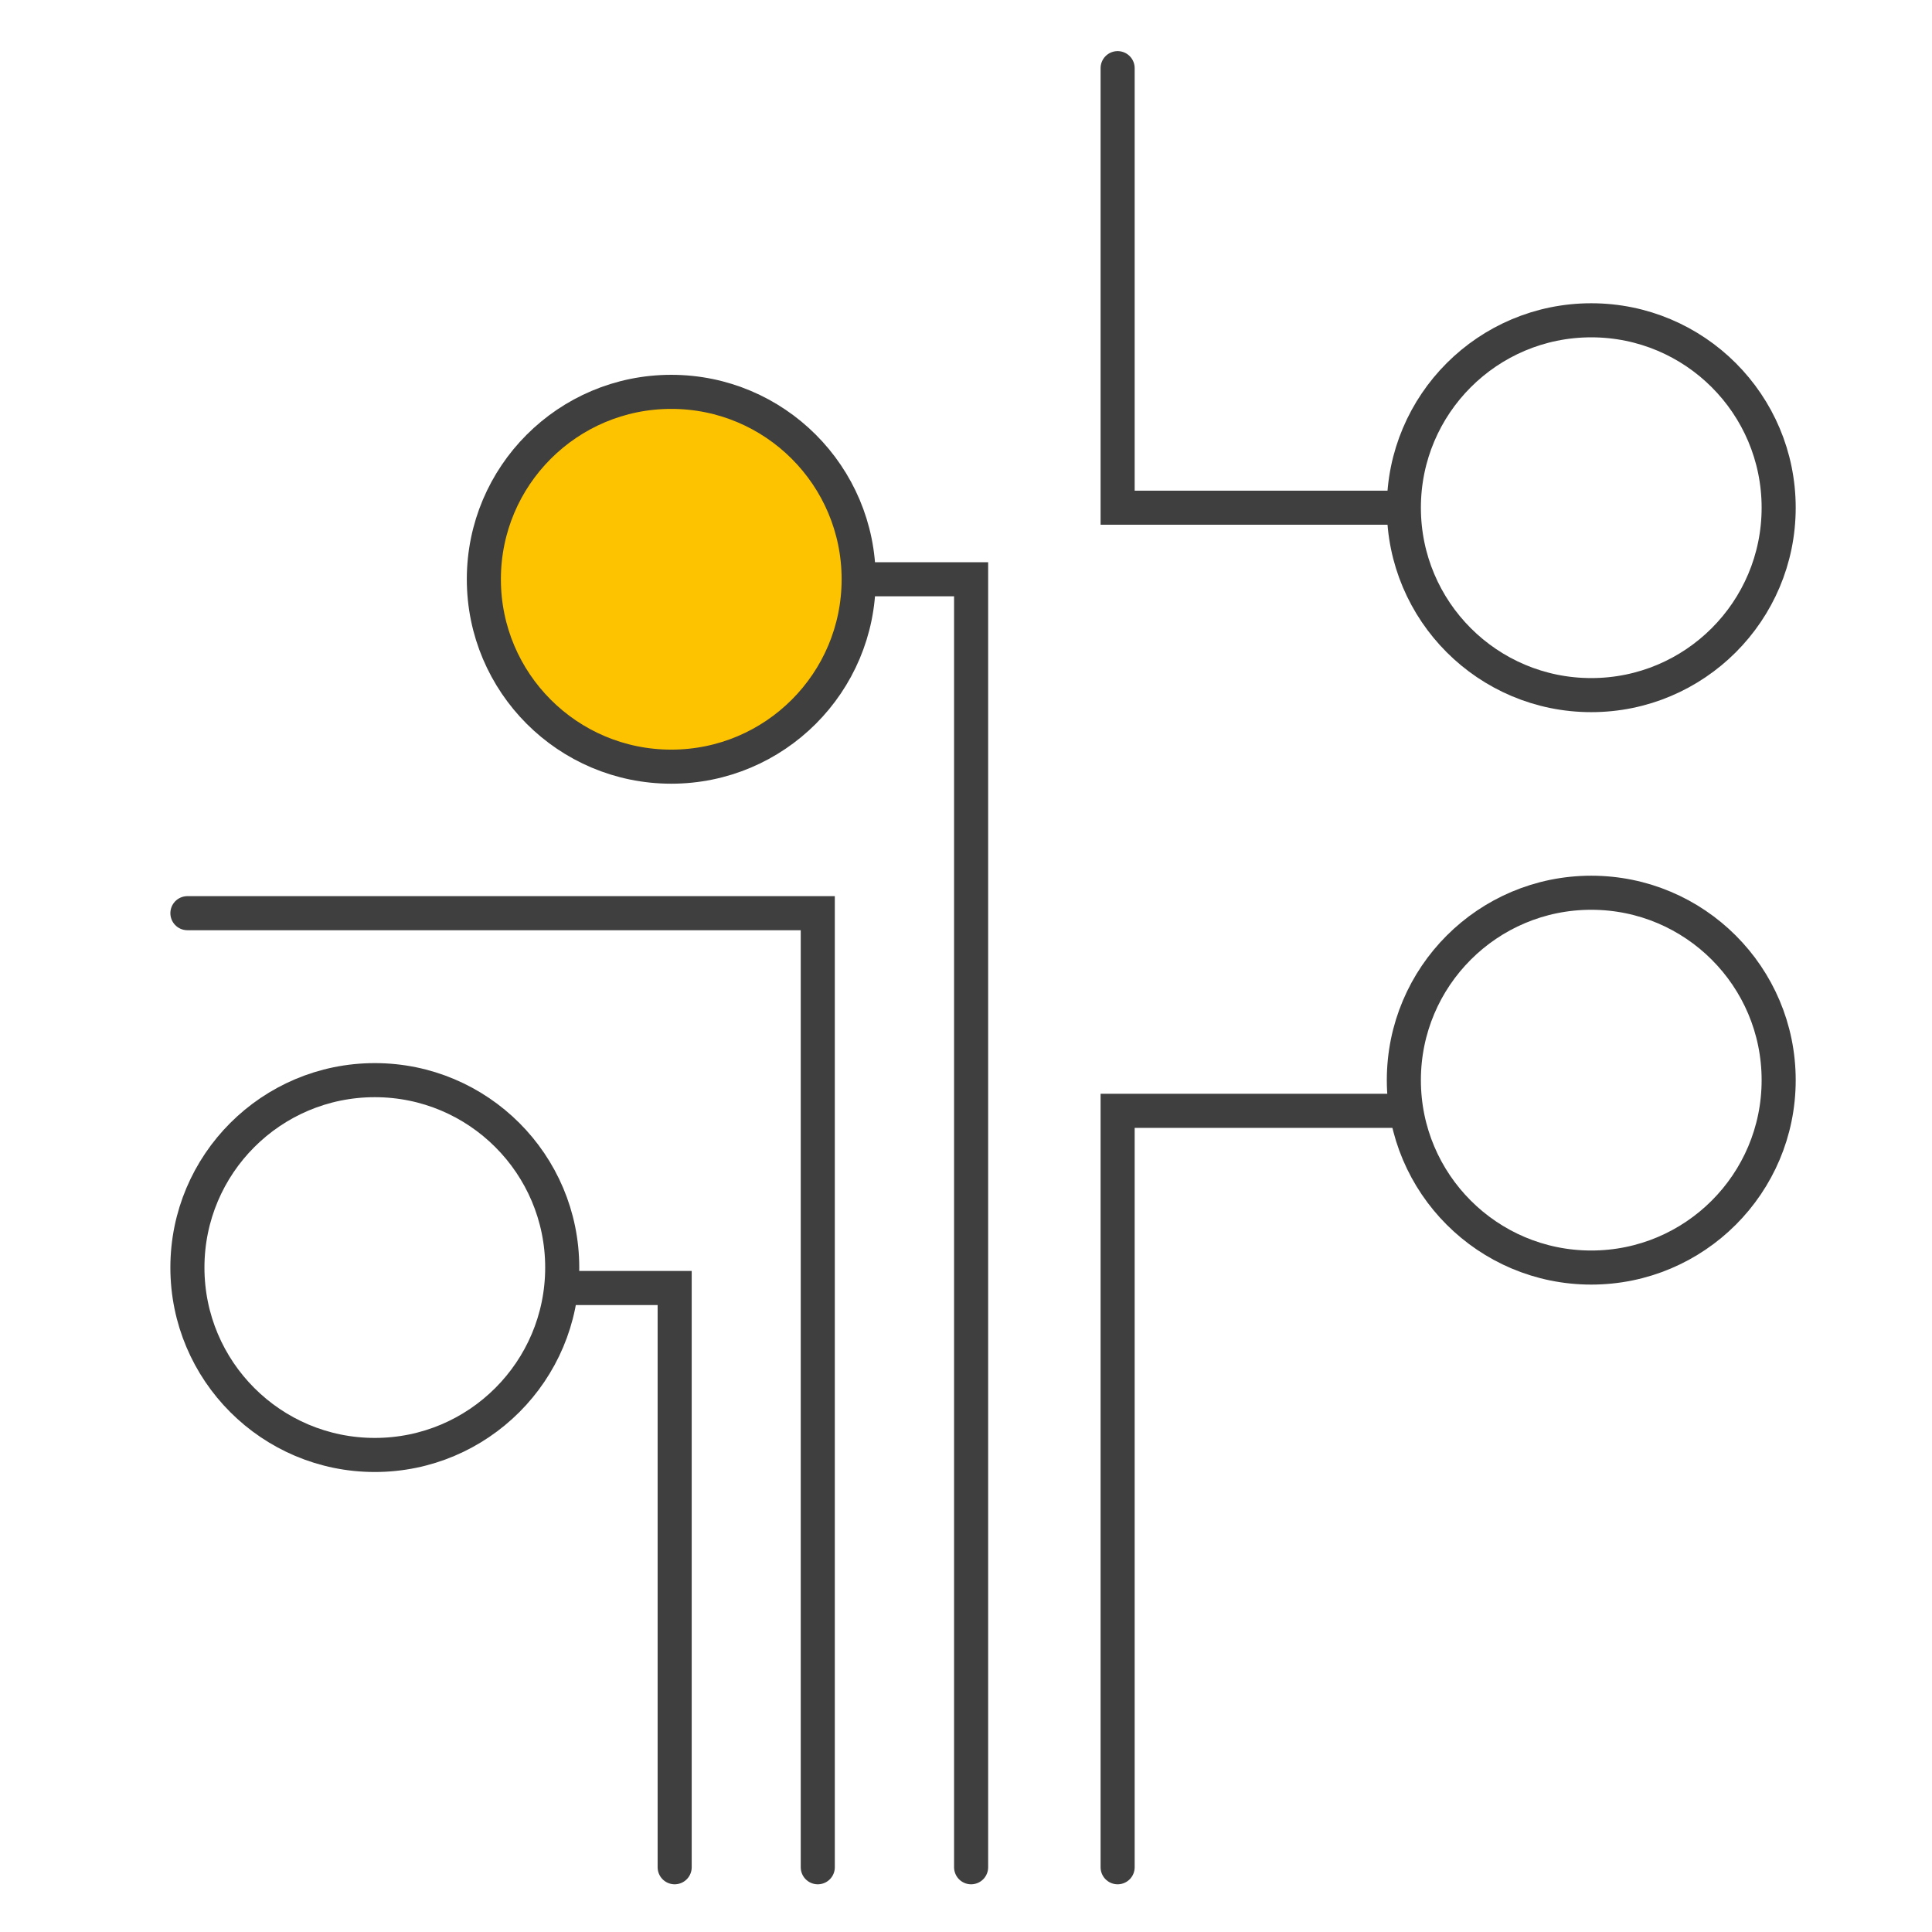
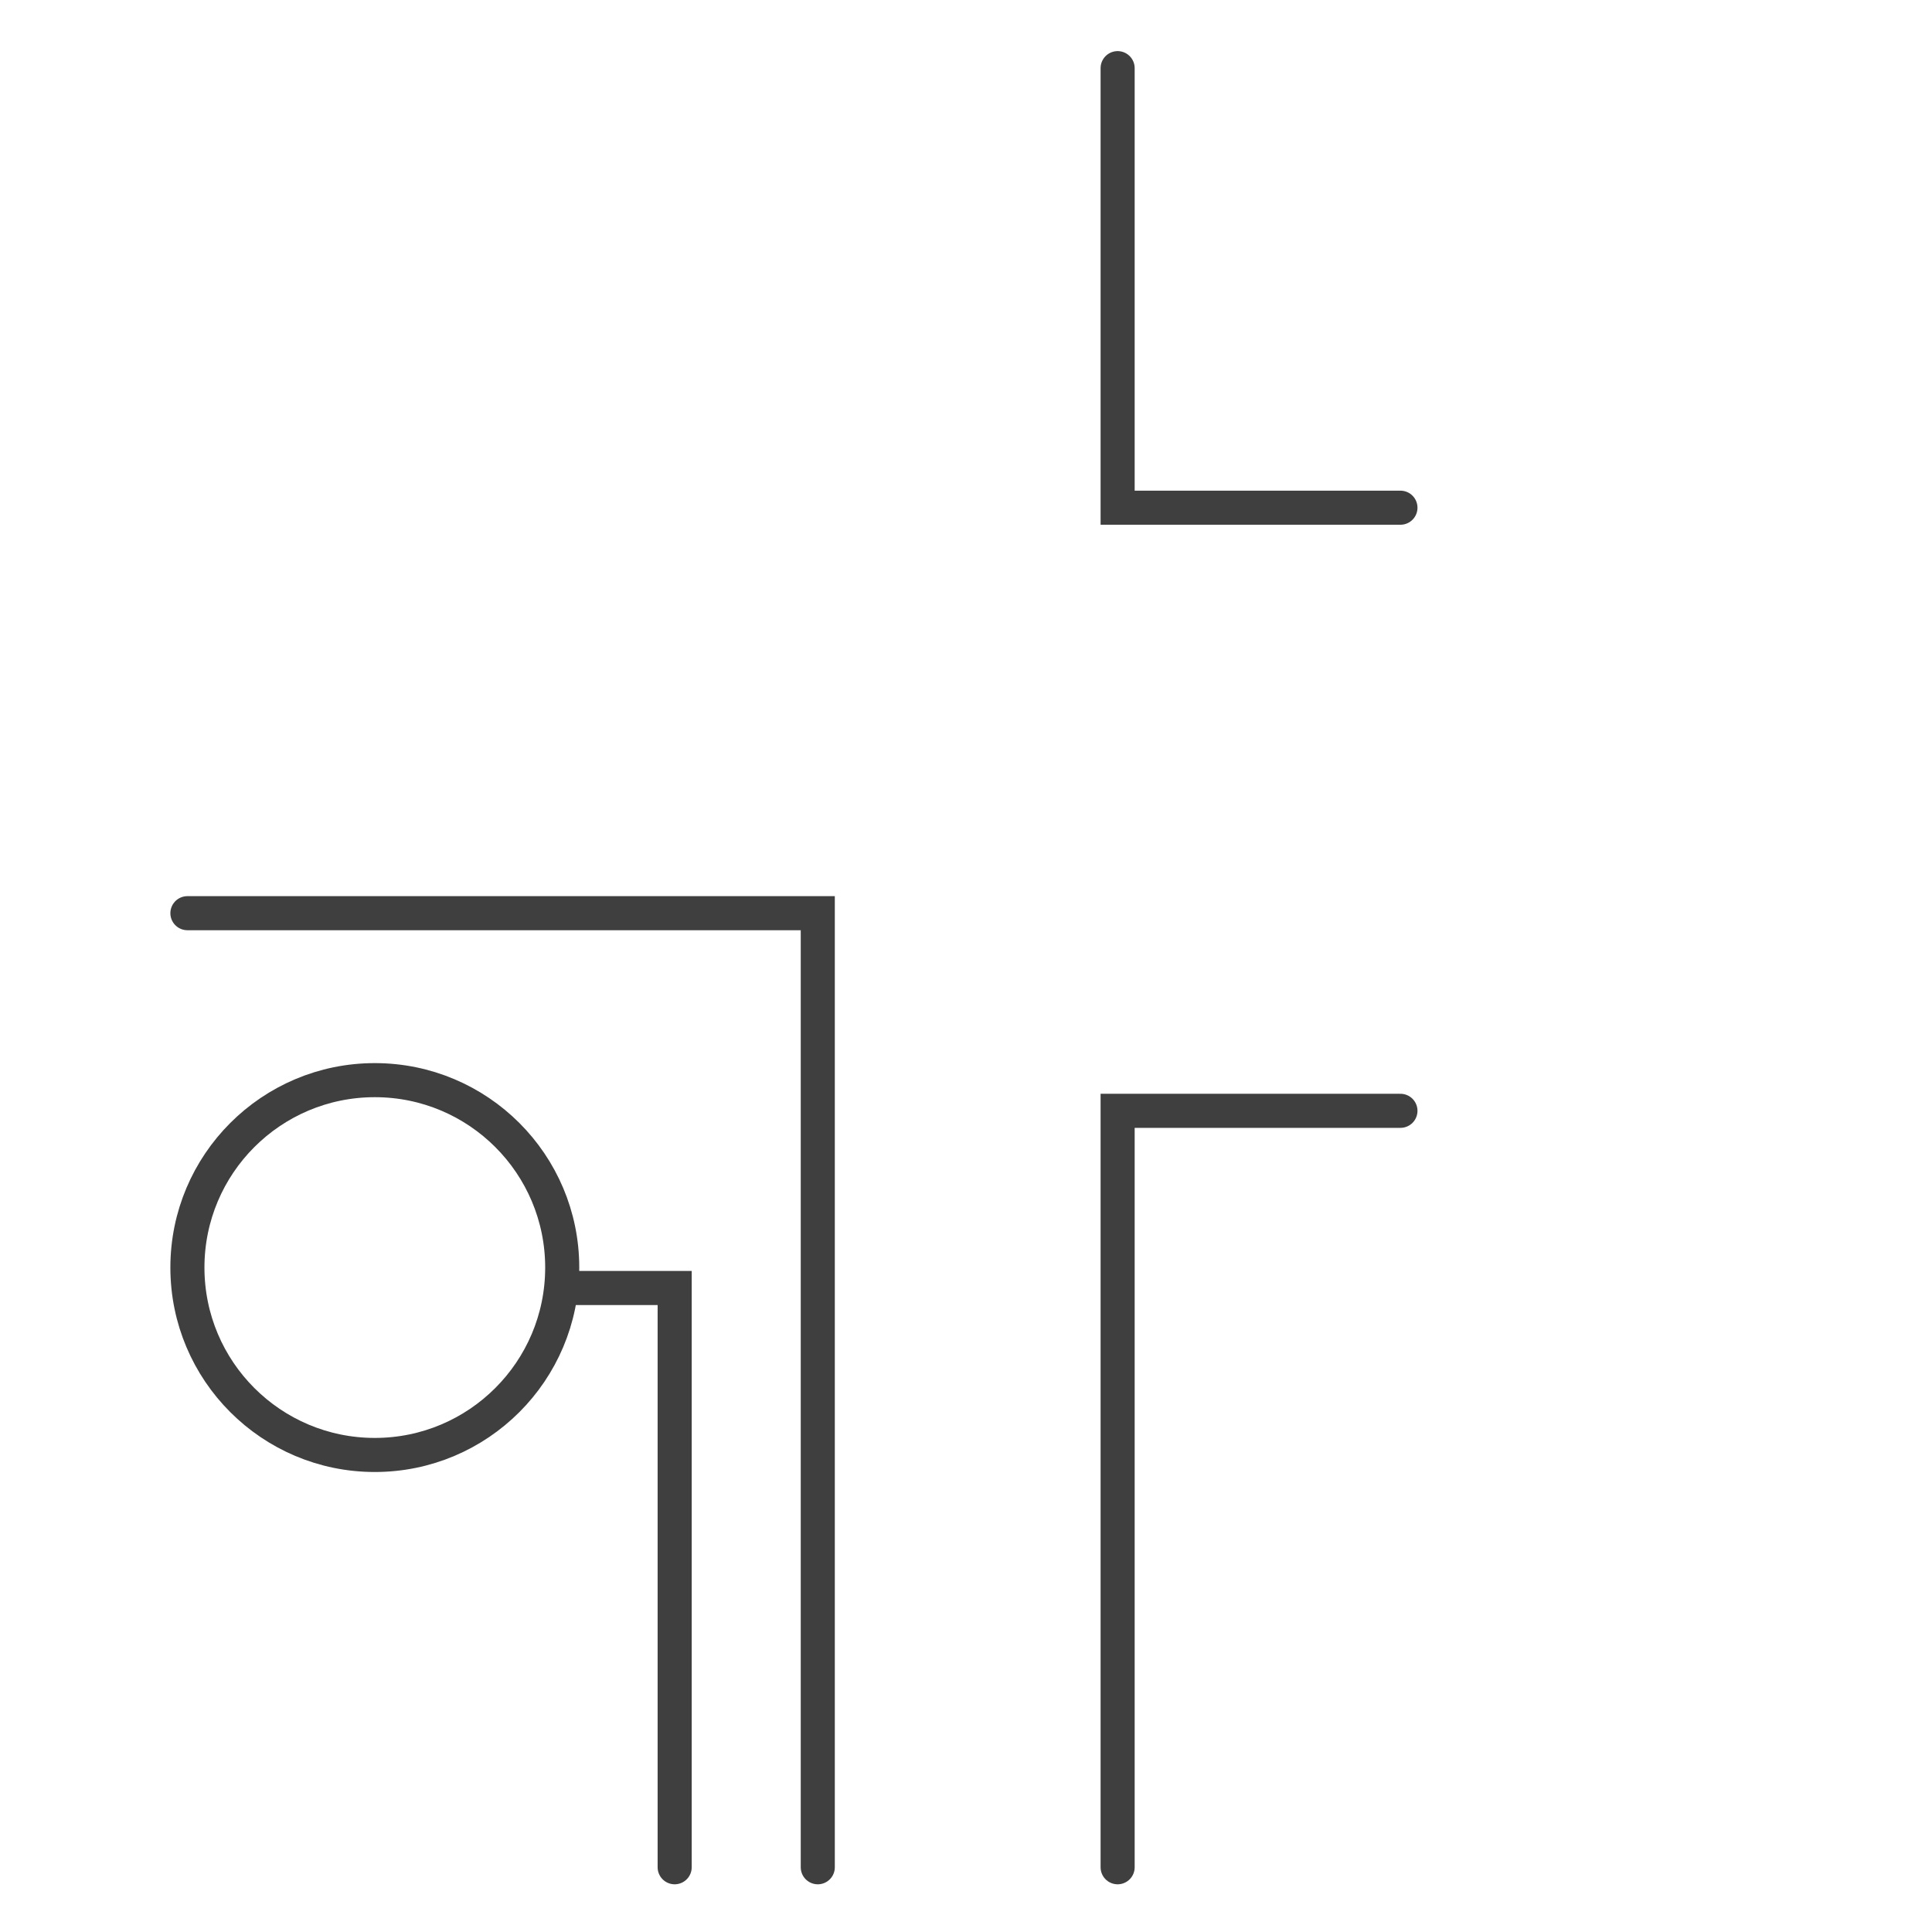
<svg xmlns="http://www.w3.org/2000/svg" version="1.1" id="Ebene_1" x="0px" y="0px" width="56.7px" height="56.7px" viewBox="0 0 56.7 56.7" style="enable-background:new 0 0 56.7 56.7;" xml:space="preserve">
  <style type="text/css">
	.st0{fill:#FEC300;stroke:#3F3F3F;stroke-linecap:round;stroke-miterlimit:10;}
	.st1{fill:none;stroke:#3F3F3F;stroke-linecap:round;stroke-miterlimit:10;}
</style>
-   <circle class="st0" cx="19.7" cy="17" r="5.5" />
  <circle class="st1" cx="11" cy="37.2" r="5.5" />
-   <circle class="st1" cx="46.7" cy="14.9" r="5.5" />
-   <circle class="st1" cx="46.7" cy="31.7" r="5.5" />
  <polyline class="st1" points="32.8,54.8 32.8,32.6 41.1,32.6 " />
  <polyline class="st1" points="32.8,2 32.8,14.9 41.1,14.9 " />
-   <polyline class="st1" points="28.5,54.8 28.5,17 25.3,17 " />
  <polyline class="st1" points="5.5,26.8 24,26.8 24,54.8 " />
  <polyline class="st1" points="19.8,54.8 19.8,37.8 16.5,37.8 " />
</svg>